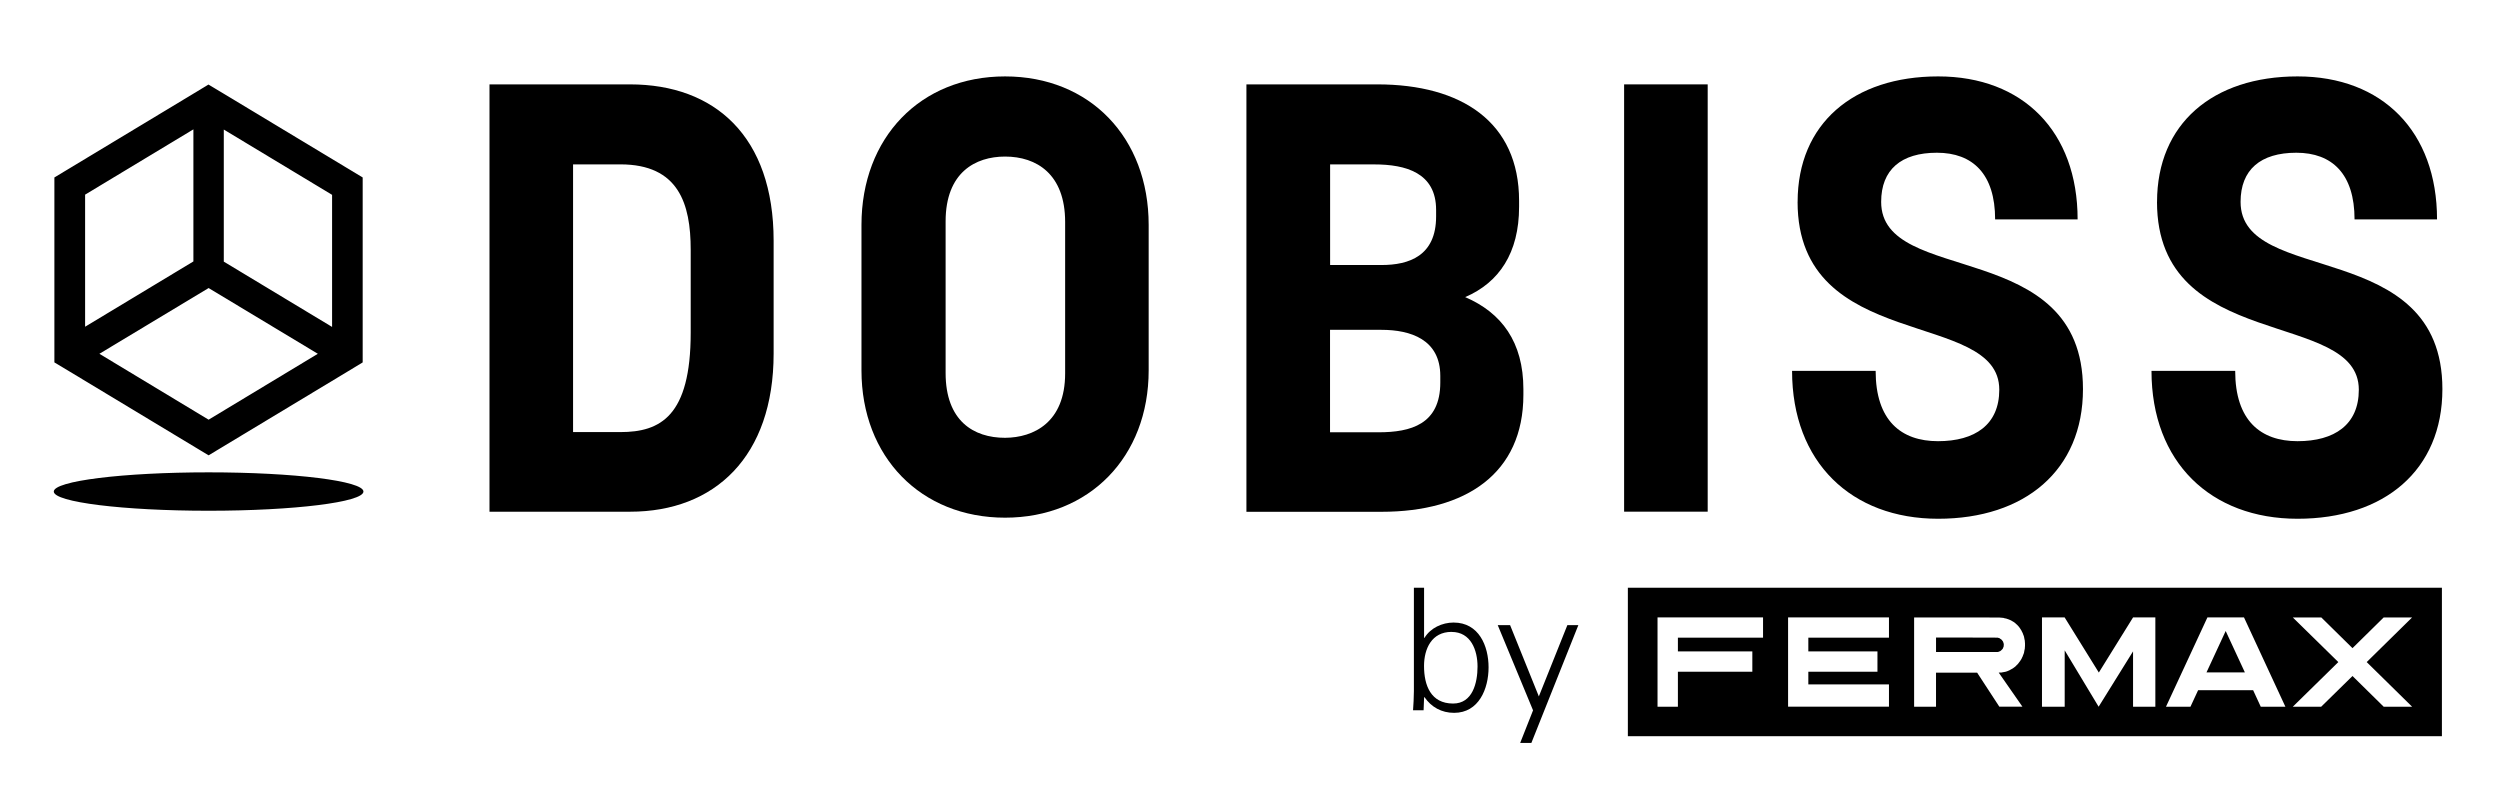
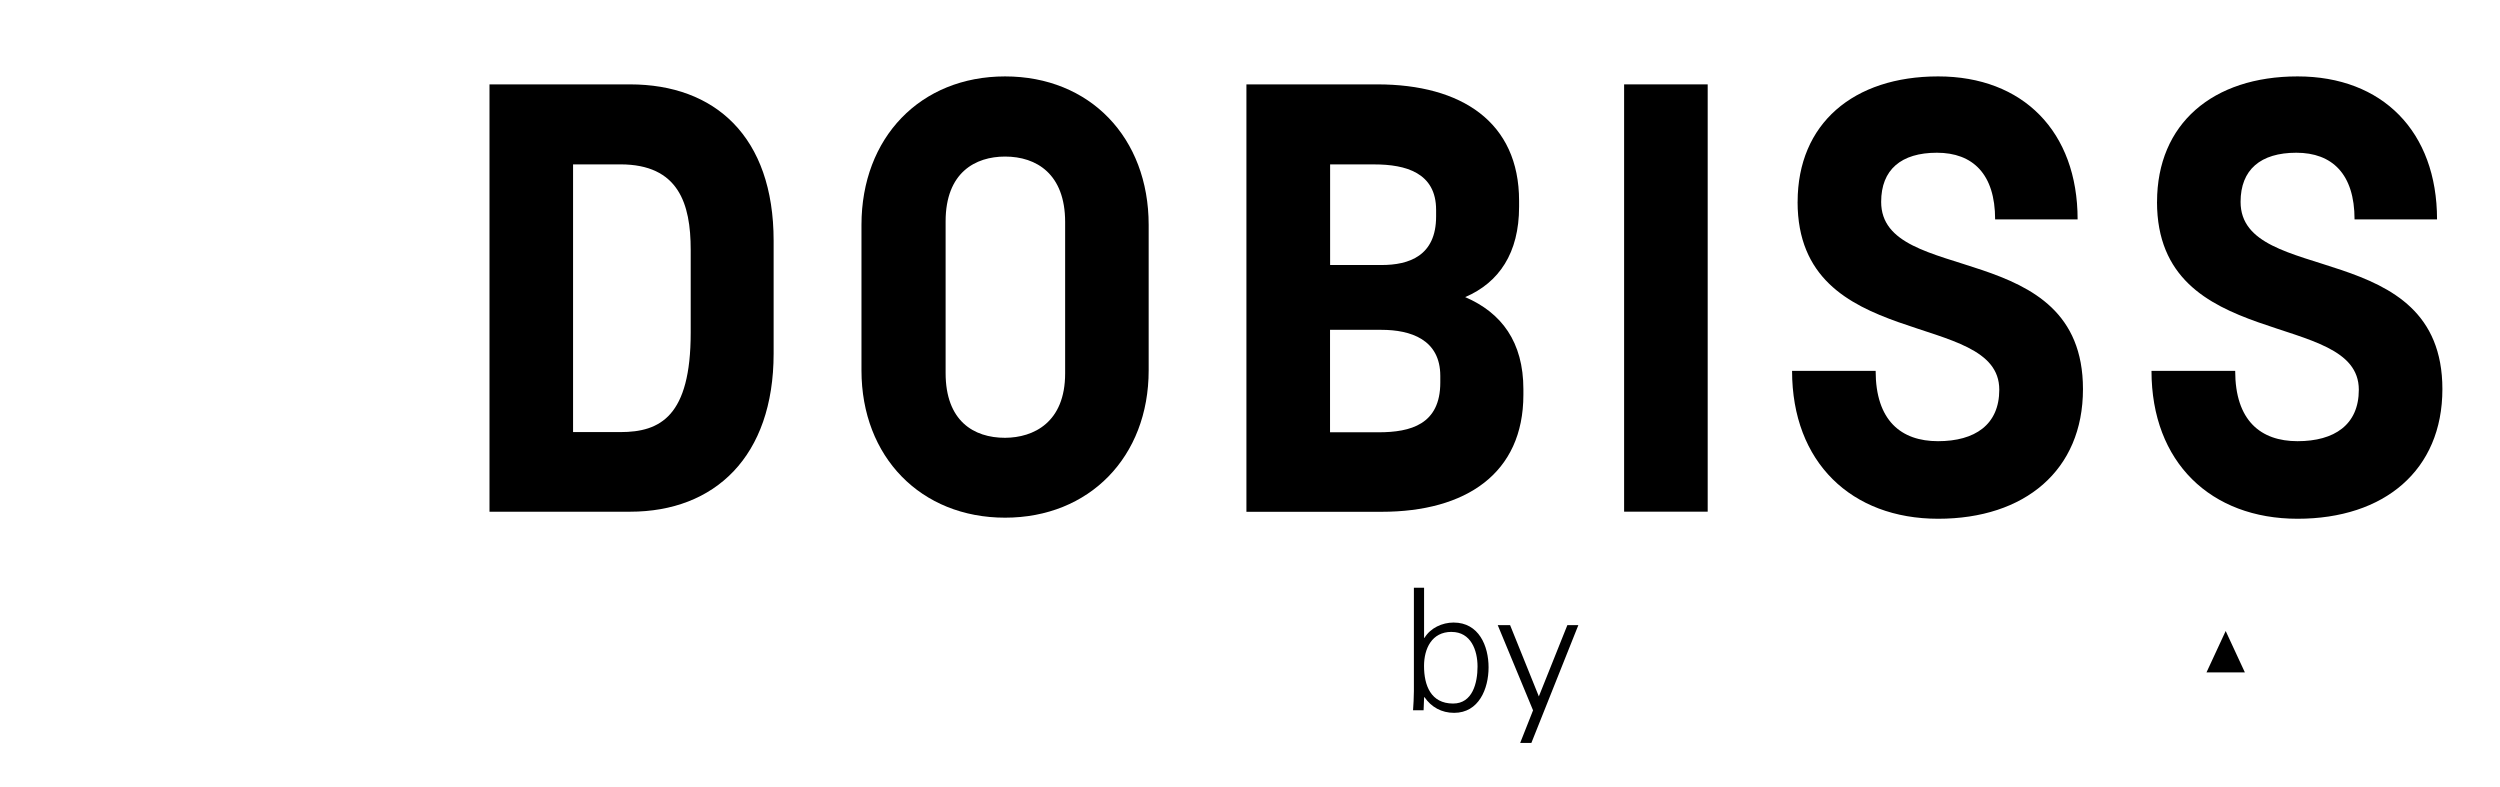
<svg xmlns="http://www.w3.org/2000/svg" id="Capa_1" version="1.1" viewBox="0 0 621 195.5">
  <g id="cm0l08.tif">
    <path d="M121.59,127.06V20.96h34.91c21.06,0,35.67,12.93,35.67,38.84v28.01c0,25.6-14.61,39.3-35.67,39.3h-34.91v-.05ZM142.35,40.79v66.54h11.75c9.92,0,17.47-3.93,17.47-24.69v-20.6c0-11.45-3.01-21.21-17.47-21.21h-11.75v-.04Z" />
    <path d="M213.99,92v-36.13c0-21.67,14.61-36.89,35.67-36.89s35.67,15.19,35.67,36.89v36.13c0,21.52-14.77,36.59-35.67,36.59s-35.67-15.07-35.67-36.59M264.58,92.76v-37.62c0-11.9-7.1-16.25-14.92-16.25-7.36,0-14.77,3.93-14.77,16.1v37.66c0,11.9,6.94,16.1,14.77,16.1,7.1-.04,14.92-3.82,14.92-15.99" />
    <path d="M309.61,20.96h32.51c20.91,0,35.22,9.35,35.22,28.92v1.49c0,11.45-4.96,18.81-13.39,22.43,9.04,3.89,14.46,11.14,14.46,22.89v1.37c0,19.57-14.31,29.07-35.22,29.07h-33.58V20.95v.01ZM343.19,65.83c6.79,0,13.54-2.25,13.54-12.06v-1.64c0-9.2-7.52-11.29-15.34-11.29h-10.99v24.99h12.79ZM342.43,107.38c7.97,0,15.34-1.95,15.34-12.36v-1.64c0-9.04-7.36-11.45-14.61-11.45h-12.78v25.45h12.06-.01Z" />
    <rect x="403.43" y="20.96" width="20.76" height="106.14" />
    <path d="M446.53,50.15c0-19.42,13.85-31.17,34.91-31.17s34.64,13.7,34.64,35.52h-20.49c0-11.29-5.57-16.56-14.46-16.56s-13.85,4.2-13.85,12.21c0,21.06,50.13,8.58,50.13,46.51,0,20.18-14.46,32.2-35.98,32.2s-36.28-14-36.28-36.74h20.76c0,12.36,6.33,17.47,15.49,17.47s15.22-4.08,15.22-12.78c.04-20.15-50.1-9.04-50.1-46.66" />
    <path d="M535.81,50.15c0-19.42,13.85-31.17,34.91-31.17s34.64,13.7,34.64,35.52h-20.49c0-11.29-5.57-16.56-14.46-16.56s-13.85,4.2-13.85,12.21c0,21.06,50.13,8.58,50.13,46.51,0,20.18-14.46,32.2-35.98,32.2s-36.28-14-36.28-36.74h20.79c0,12.36,6.33,17.47,15.49,17.47s15.22-4.08,15.22-12.78c0-20.15-50.13-9.04-50.13-46.66" />
-     <path d="M51.82,126.87c21.25,0,38.46-2.14,38.46-4.77s-17.21-4.77-38.46-4.77-38.46,2.14-38.46,4.77,17.21,4.77,38.46,4.77" />
-     <path id="SVGID" d="M24.69,87.88l27.13-16.33,27.13,16.33-27.13,16.37-27.13-16.37ZM21.14,48.35l26.9-16.22v32.81l-26.9,16.22v-32.81ZM55.59,64.99v-32.81l26.9,16.22v32.81s-26.9-16.22-26.9-16.22ZM48,23.29L13.51,44.08v45.94l3.82,2.29,32.39,19.53,2.1,1.26,34.49-20.79,3.78-2.29v-45.94l-34.49-20.79-3.82-2.29-3.78,2.29Z" />
  </g>
  <path d="M360.57,156.97c4.81,0,6.45,4.56,6.45,8.6s-1.22,9.19-6.07,9.19c-5.53,0-7.22-4.51-7.22-9.32,0-4.3,1.91-8.48,6.83-8.48M353.73,173.31l.09-.17c1.72,2.53,4.29,3.93,7.38,3.93,6.15,0,8.56-5.99,8.56-11.3s-2.4-11.13-8.69-11.13c-2.82,0-5.77,1.35-7.24,3.83l-.09-.08v-12.4h-2.53v25.68c0,1.64-.12,3.33-.21,4.76h2.62l.12-3.12h-.01Z" />
  <polygon points="389.33 155.29 382.25 172.99 375.11 155.29 372.04 155.29 380.81 176.45 377.61 184.55 380.39 184.55 392.06 155.29 389.33 155.29" />
  <g>
    <polygon points="548.09 167.03 552.86 167.03 557.63 167.03 552.86 156.74 548.09 167.03" />
    <g>
-       <path d="M404.36,146v36.88h202.21v-36.88h-202.21ZM437.94,158.4h-21.15v3.4h18.49v5.06h-18.49v8.69h-5.06v-22.18h26.21v5.03ZM469.22,158.39v.01h-20.03v3.4h17.17v5.06h-17.17v3.14h20.03v5.54h-25.06v-22.18h25.06v5.03ZM503.01,160.46l-.03.35-.02.35-.08.32-.06.32-.06.36-.1.28-.13.32-.1.29-.16.32-.13.29-.16.26-.19.29-.2.26-.19.26-.2.25-.25.23-.23.25-.22.19-.26.19-.26.19-.29.16-.29.16-.28.16-.29.12-.32.13-.33.1-.32.06-.35.06-.32.07h-.35l-.35.03,5.89,8.46h-5.74l-5.52-8.46h-1.8l.02.01h-8.43v8.46h-5.44v-22.18h13.87l7.29.02.35.03.35.03.32.03.32.1.35.06.29.1.31.1.13.06.17.06.28.13.29.16.25.16.13.06.14.1.26.19.22.22.23.19.22.23.2.22.2.26.18.26.16.26.16.25.13.29.16.29.1.29.13.32.1.29.06.32.06.32.08.35.02.32.03.35v.67ZM535.39,175.55h-5.54v-13.75l-8.55,13.75-8.43-14v14h-5.64v-22.18h5.63l8.49,13.69,8.5-13.69h5.54v22.18ZM561.57,175.55l-1.89-4.1h-13.67l-1.9,4.1h-6.08l10.29-22.18h4.55l-.01 0h4.55l10.28,22.18h-6.12ZM599.17,175.55h-7.06l-7.75-7.63-7.78,7.63h-7.05l11.31-11.09-11.31-11.09h7.08l7.75,7.63,7.75-7.63h7.06l-11.28,11.09,11.28,11.09Z" />
-       <polygon points="497.68 159.72 497.61 159.56 497.55 159.37 497.46 159.24 497.36 159.12 497.27 158.96 497.14 158.87 497.02 158.77 496.86 158.67 496.73 158.57 496.57 158.48 496.37 158.45 496.31 158.42 496.21 158.39 489.34 158.37 480.91 158.37 480.91 161.96 489.34 161.96 496.2 161.96 496.36 161.93 496.53 161.87 496.69 161.8 496.85 161.74 496.97 161.65 497.09 161.55 497.22 161.42 497.32 161.32 497.45 161.19 497.52 161.06 497.55 160.96 497.58 160.9 497.65 160.74 497.71 160.58 497.71 160.42 497.74 160.23 497.74 160.07 497.71 159.88 497.68 159.72" />
-     </g>
+       </g>
  </g>
</svg>